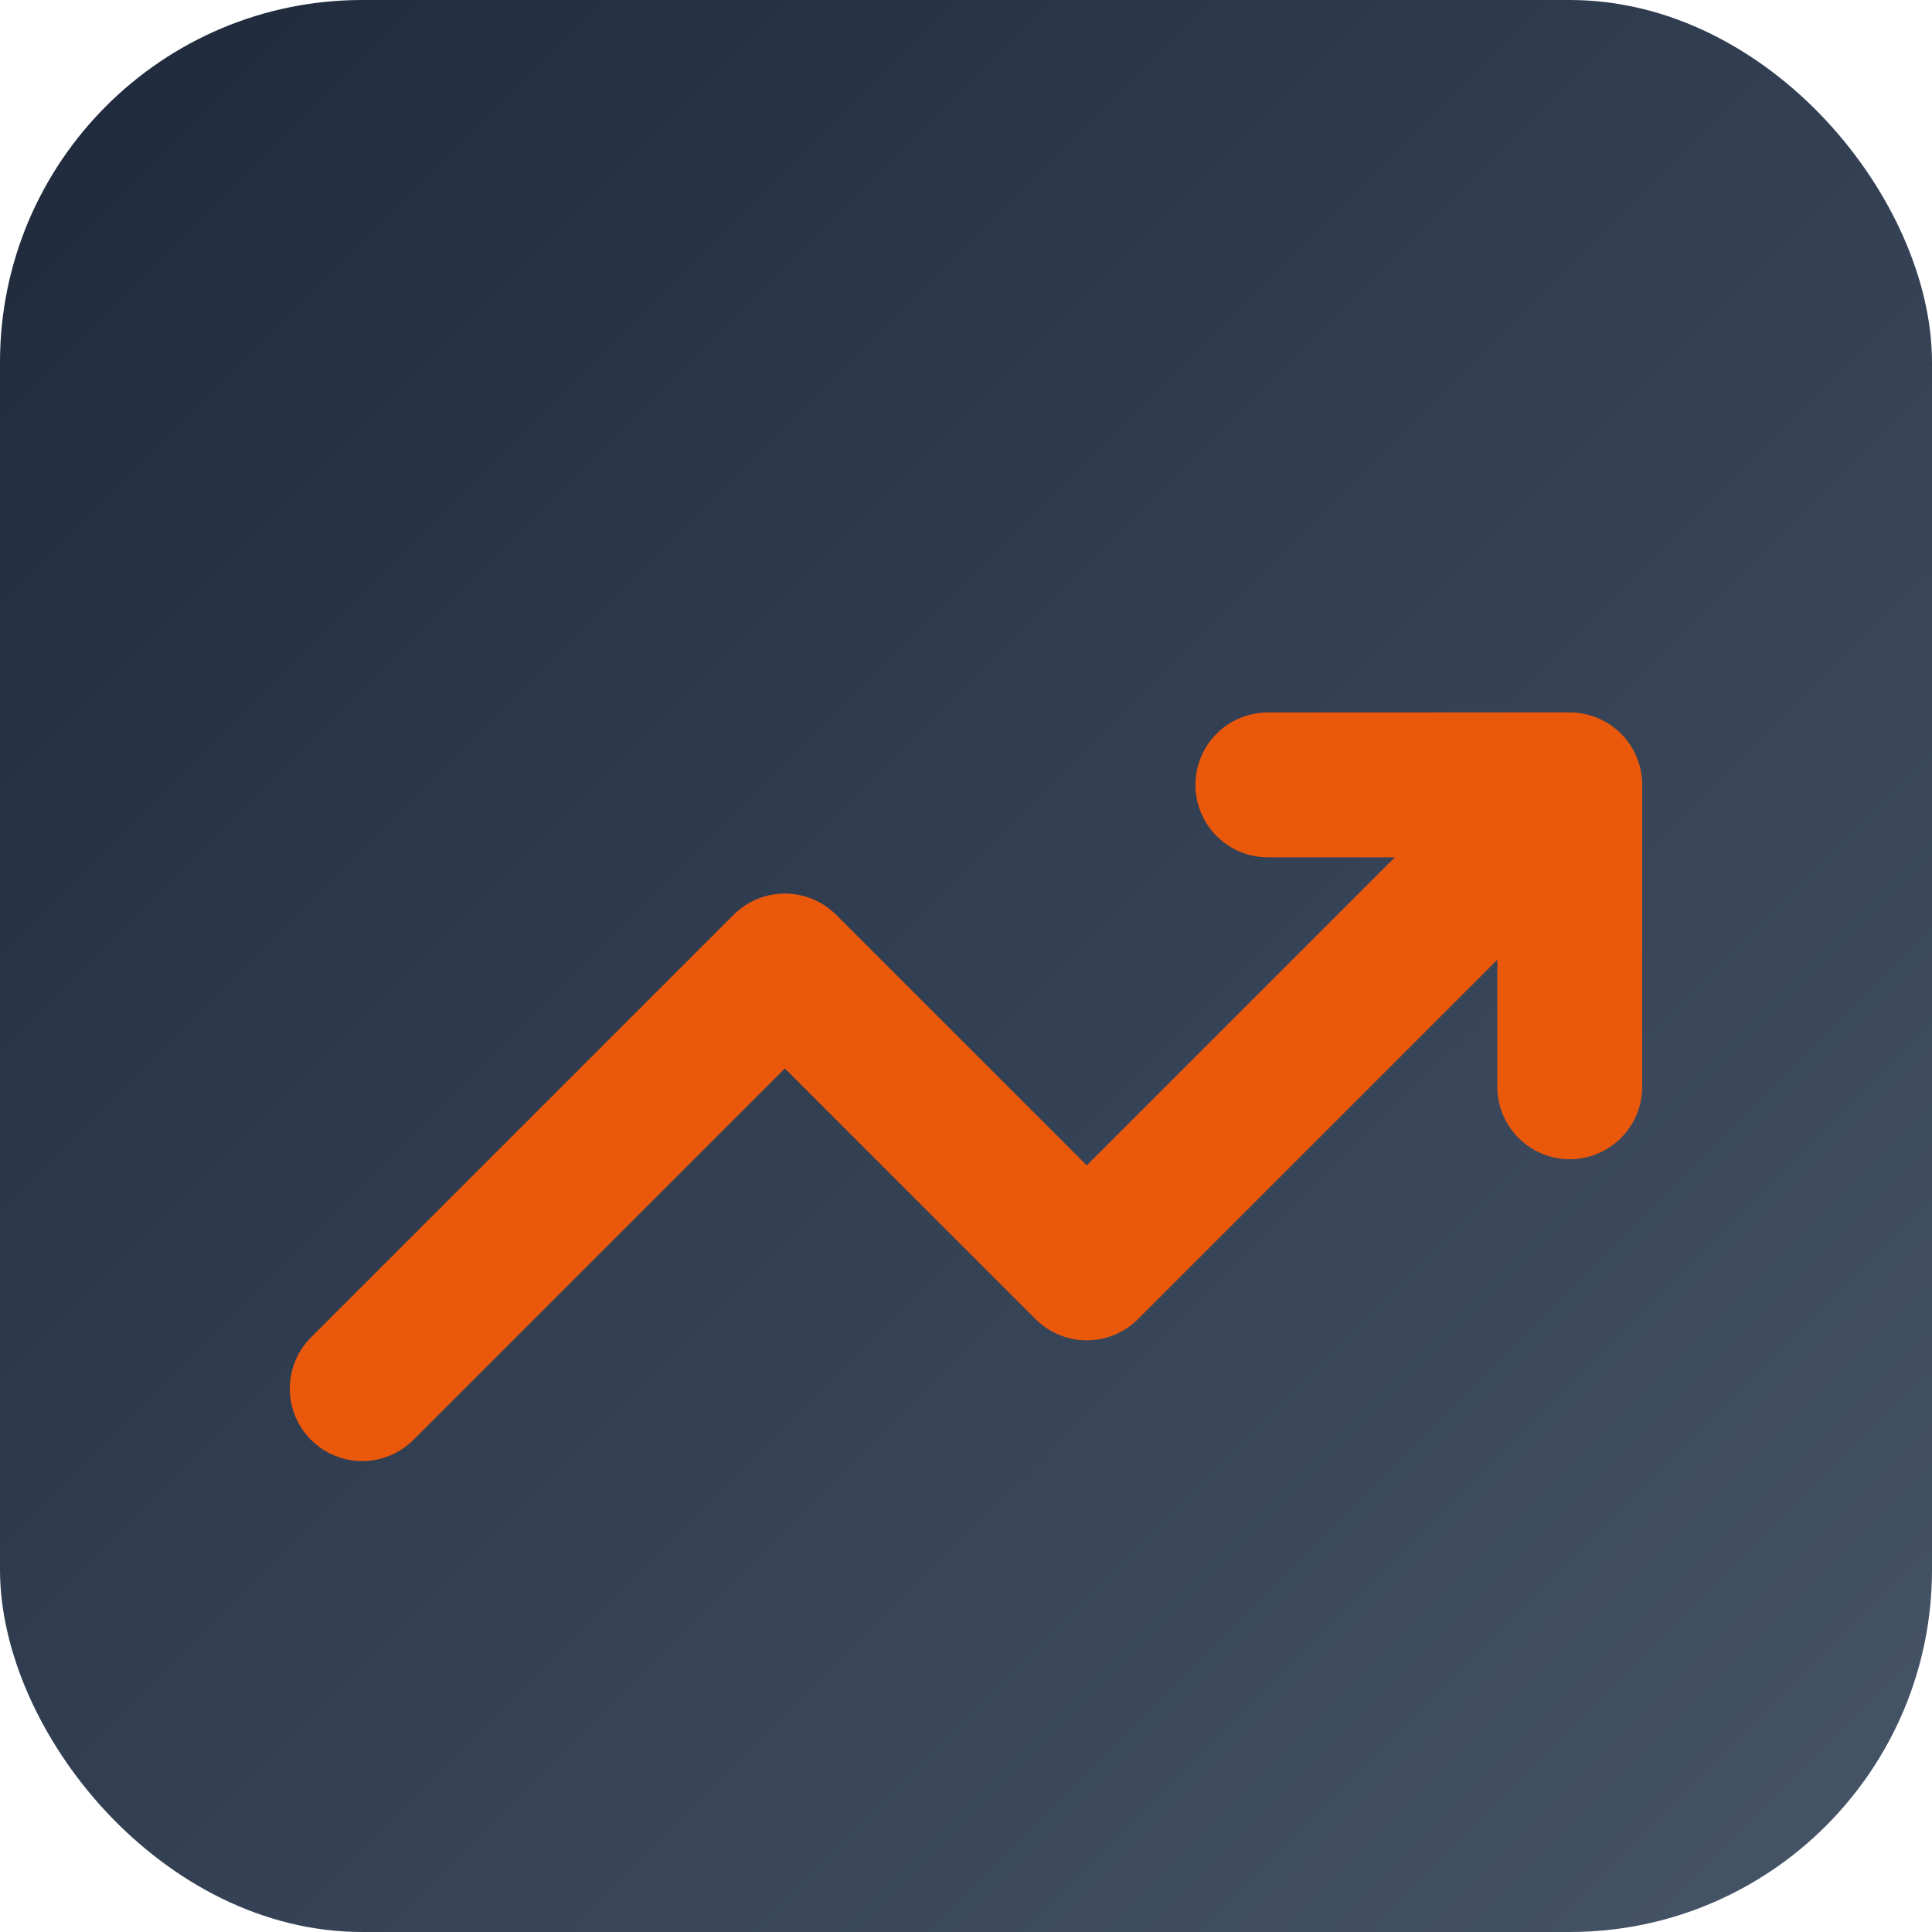
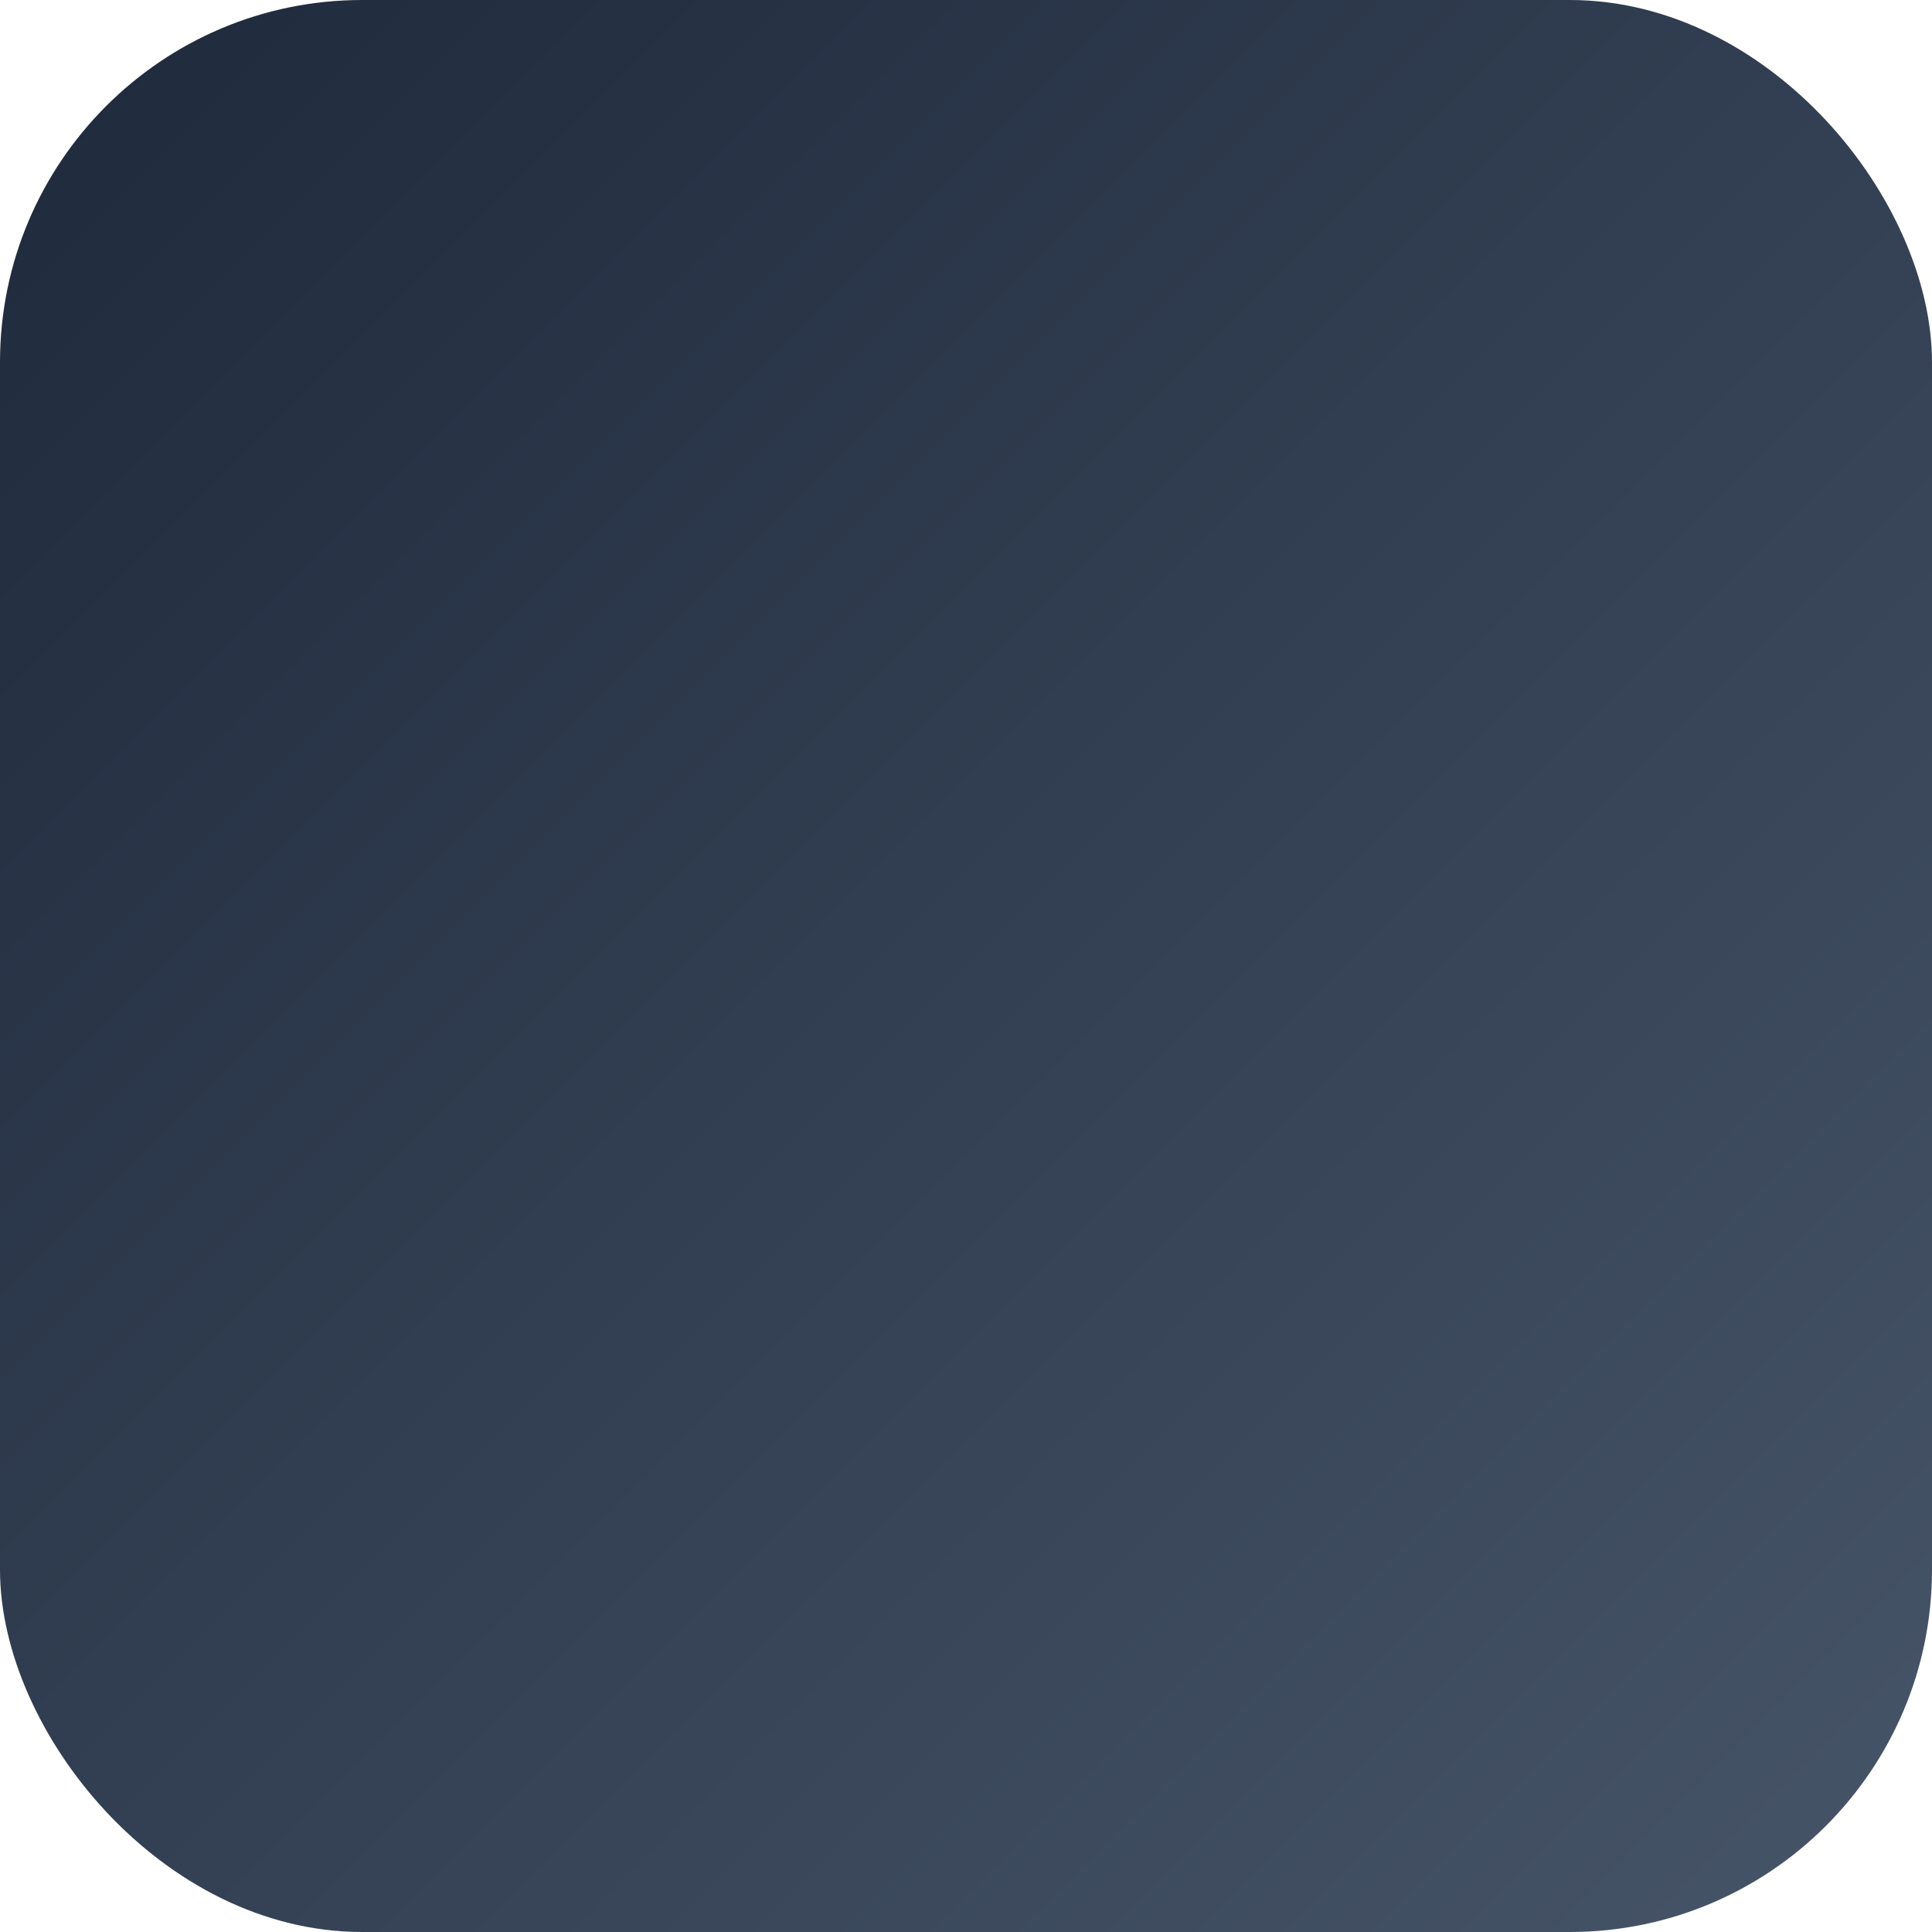
<svg xmlns="http://www.w3.org/2000/svg" width="16" height="16" viewBox="0 0 16 16" fill="none">
  <rect width="16" height="16" rx="3" fill="url(#gradient)" />
-   <path d="M3 11.5L6.5 8L9 10.5L13 6.5M13 6.5H10.5M13 6.5V9" stroke="#ea580c" stroke-width="1.2" stroke-linecap="round" stroke-linejoin="round" />
  <defs>
    <linearGradient id="gradient" x1="0%" y1="0%" x2="100%" y2="100%">
      <stop offset="0%" style="stop-color:#1e293b" />
      <stop offset="100%" style="stop-color:#475569" />
    </linearGradient>
  </defs>
</svg>